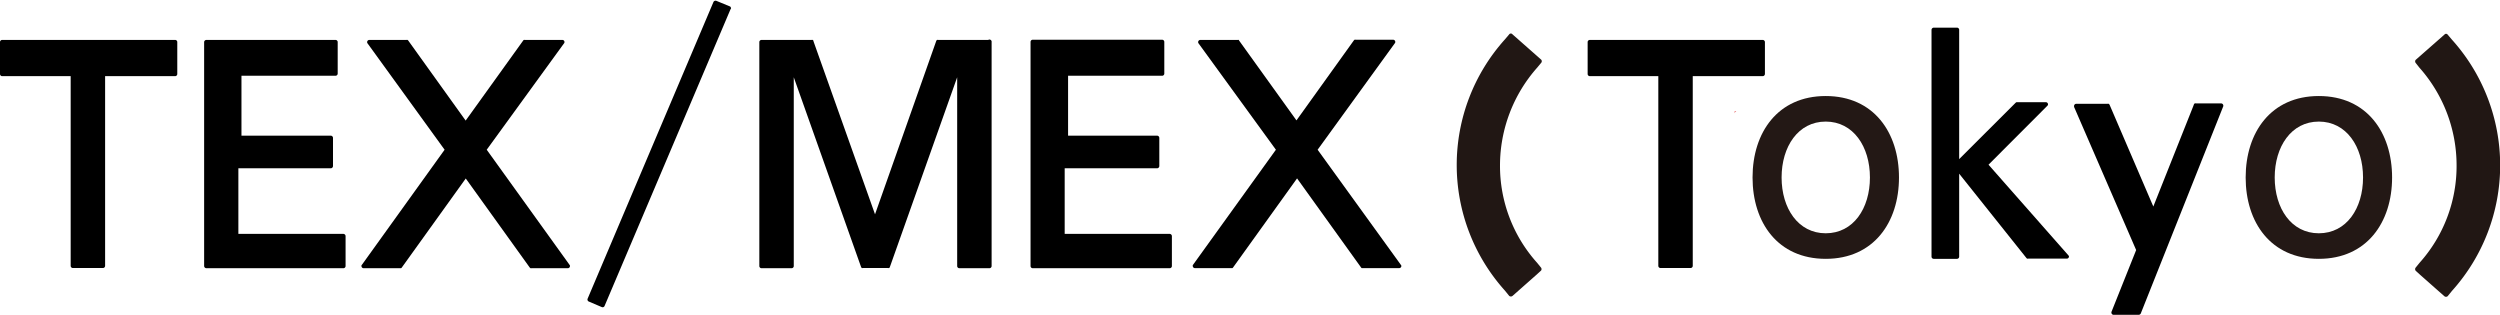
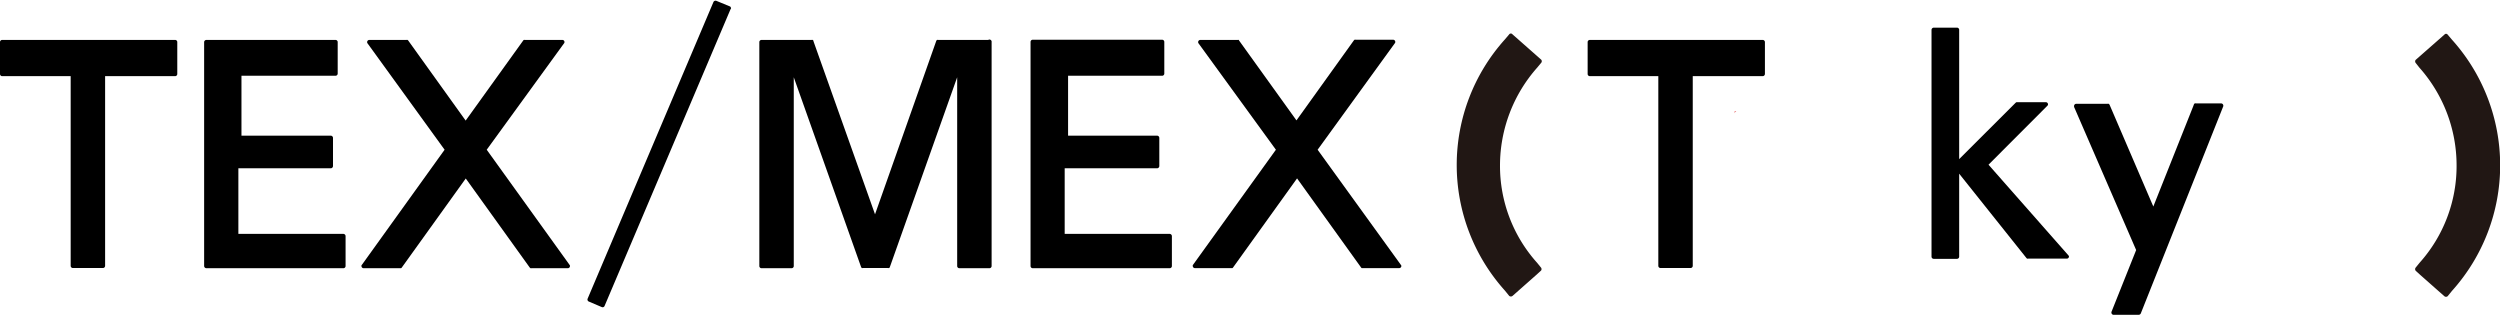
<svg xmlns="http://www.w3.org/2000/svg" viewBox="0 0 250.45 31.59">
  <defs>
    <style>.cls-1{fill:#211714}.cls-2{fill:#d71718}.cls-3{fill:#231815}</style>
  </defs>
  <g id="レイヤー_2" data-name="レイヤー 2">
    <g id="レイヤー_1-2" data-name="レイヤー 1">
      <path class="cls-1" d="M242 26.81l.39-.48a14.52 14.52 0 003.71-9.77 14.74 14.74 0 00-3.73-9.79L242 6.3a.25.25 0 010-.3l2.89-2.54a.2.2 0 01.31 0l.44.52a18.81 18.81 0 010 25.16l-.43.53a.26.26 0 01-.34 0l-2.41-2.13-.45-.41a.25.25 0 01-.01-.32z" />
      <path class="cls-2" d="M241.97 26.81" />
      <path d="M117.17 23.43h-10.51v-6.57h9.25a.23.23 0 00.23-.23v-2.81a.23.23 0 00-.23-.23H107v-6h9.42a.22.22 0 00.22-.22V4.2a.22.22 0 00-.22-.22h-12.96a.22.22 0 00-.22.22v22.45a.22.22 0 00.22.22h13.71a.22.22 0 00.23-.22v-3a.23.23 0 00-.23-.22z" />
-       <path class="cls-3" d="M182.9 9.62c-4.8 0-7.33 3.65-7.33 8.16s2.53 8.15 7.33 8.15 7.34-3.65 7.34-8.15-2.53-8.16-7.34-8.16zm0 13.75c-2.76 0-4.42-2.5-4.42-5.59s1.66-5.6 4.42-5.6 4.43 2.5 4.43 5.6-1.66 5.59-4.43 5.59zM232.3 9.62c-4.8 0-7.33 3.65-7.33 8.16s2.53 8.15 7.33 8.15 7.34-3.65 7.34-8.15-2.53-8.16-7.34-8.16zm0 13.75c-2.76 0-4.42-2.5-4.42-5.59s1.66-5.6 4.42-5.6 4.43 2.5 4.43 5.6-1.66 5.59-4.43 5.59z" />
      <path d="M17.51 4H.23a.22.22 0 00-.23.2v3.21a.22.22 0 00.23.22h6.85v19a.22.22 0 00.23.22h3a.22.22 0 00.22-.22v-19h7a.22.22 0 00.23-.22V4.2a.22.22 0 00-.25-.2zM176.56 4h-17.29a.22.22 0 00-.22.22v3.19a.22.22 0 00.22.22h6.86v19a.22.22 0 00.22.22h3a.22.22 0 00.23-.22v-19h7a.23.23 0 00.23-.22V4.2a.23.23 0 00-.25-.2zM34.39 23.43H23.88v-6.57h9.25a.23.23 0 00.23-.23v-2.81a.23.23 0 00-.23-.23h-8.94v-6h9.42a.22.22 0 00.22-.22V4.2a.22.22 0 00-.22-.2H20.68a.23.23 0 00-.23.22v22.43a.23.23 0 00.23.22h13.71a.22.22 0 00.23-.22v-3a.23.23 0 00-.23-.22z" />
      <circle class="cls-2" cx="39.85" cy="26.43" r=".22" />
      <path d="M60.28 30.76a.21.21 0 00.29-.12L73.22.84v.09a.24.24 0 00-.12-.3l.21.09L71.56 0l.21.09a.23.23 0 00-.3.12L58.78 30.13l.09-.21a.22.22 0 00.12.29l1.5.64zM57.09 26.58l-.07-.1L48.76 15l7.73-10.64a.2.2 0 00.06-.15.21.21 0 00-.21-.21h-3.76a.16.16 0 00-.1 0 .24.24 0 00-.08.08l-5.75 8-5.74-8a.24.24 0 00-.08-.08.19.19 0 00-.11 0H37a.22.22 0 00-.22.22.2.2 0 00.06.15L44.54 15l-8.25 11.48-.08.1v.07a.22.22 0 00.21.22H40.18a.26.26 0 00.08-.08l6.4-8.91 6.4 8.91a.39.39 0 00.09.08.3.3 0 00.1 0h3.65a.22.22 0 00.2-.22.15.15 0 00-.01-.07zM140.37 26.58l-.07-.1L132 15l7.72-10.65a.2.2 0 00.06-.15.22.22 0 00-.22-.22h-3.75a.19.19 0 00-.11 0 .5.5 0 00-.08.08l-5.74 8-5.75-8a.24.24 0 00-.03-.06.15.15 0 00-.1 0h-3.75a.22.22 0 00-.22.22.2.2 0 00.06.15L127.82 15l-8.26 11.47-.07.1a.15.15 0 000 .07.22.22 0 00.2.22h3.66a.34.34 0 00.11 0 .26.26 0 00.08-.08l6.4-8.91 6.4 8.91a.26.26 0 00.08.08.34.34 0 00.11 0h3.65a.22.22 0 00.21-.22.15.15 0 00-.02-.06zM99 4h-5a.26.26 0 00-.13 0 .27.27 0 00-.08.11l-6.13 17.36L81.5 4.15a.19.19 0 00-.08-.15.24.24 0 00-.12 0h-5a.22.22 0 00-.23.22v22.43a.22.22 0 00.23.22h3a.22.22 0 00.22-.22V7.74l6.74 19a.27.27 0 00.08.11.26.26 0 00.13 0h2.47a.26.26 0 00.13 0 .19.19 0 00.08-.11l6.74-19v18.91a.22.22 0 00.22.22h3a.22.22 0 00.23-.22V4.22A.22.22 0 0099 4z" />
      <path class="cls-2" d="M174 11.15h-.22v.23a.22.22 0 01.22-.23z" />
      <path class="cls-1" d="M154.38 26.81l-.39-.48a14.52 14.52 0 01-3.72-9.77A14.79 14.79 0 01154 6.77l.39-.47a.24.24 0 000-.33l-2.88-2.54a.2.2 0 00-.31 0l-.44.52a18.81 18.81 0 000 25.16l.43.53a.26.26 0 00.34 0l2.41-2.13.45-.41a.25.25 0 00-.01-.29z" />
      <path class="cls-2" d="M154.38 26.81" />
      <path d="M207.21 25.58l-8-9.08 5.9-5.91a.2.2 0 00.06-.14.22.22 0 00-.19-.21h-2.88a.27.27 0 00-.1 0l-.07.05-5.66 5.65V3a.22.22 0 00-.22-.23h-2.32a.23.23 0 00-.23.23v22.71a.22.22 0 00.23.22h2.32a.22.22 0 00.22-.22V17.4l6.73 8.44a.31.31 0 00.08.07.27.27 0 00.1 0h3.88a.22.22 0 00.21-.22.21.21 0 00-.06-.11z" />
-       <path class="cls-2" d="M206.14 25.55zM207.83 10.67v.01-.01z" />
      <path d="M222.51 10.36H220a.26.26 0 00-.13 0 .22.22 0 00-.08.09l-.07.19-4 10.05-4.38-10.19a.29.29 0 00-.09-.1.24.24 0 00-.12 0H208a.22.22 0 00-.22.23.31.31 0 000 .08L214 25.05l-2.48 6.21v.06a.23.23 0 00.21.22h2.53a.26.26 0 00.2-.13l8.27-20.77a.22.22 0 000-.08.22.22 0 00-.22-.2z" />
      <path class="cls-2" d="M222.72 10.67z" />
    </g>
  </g>
</svg>